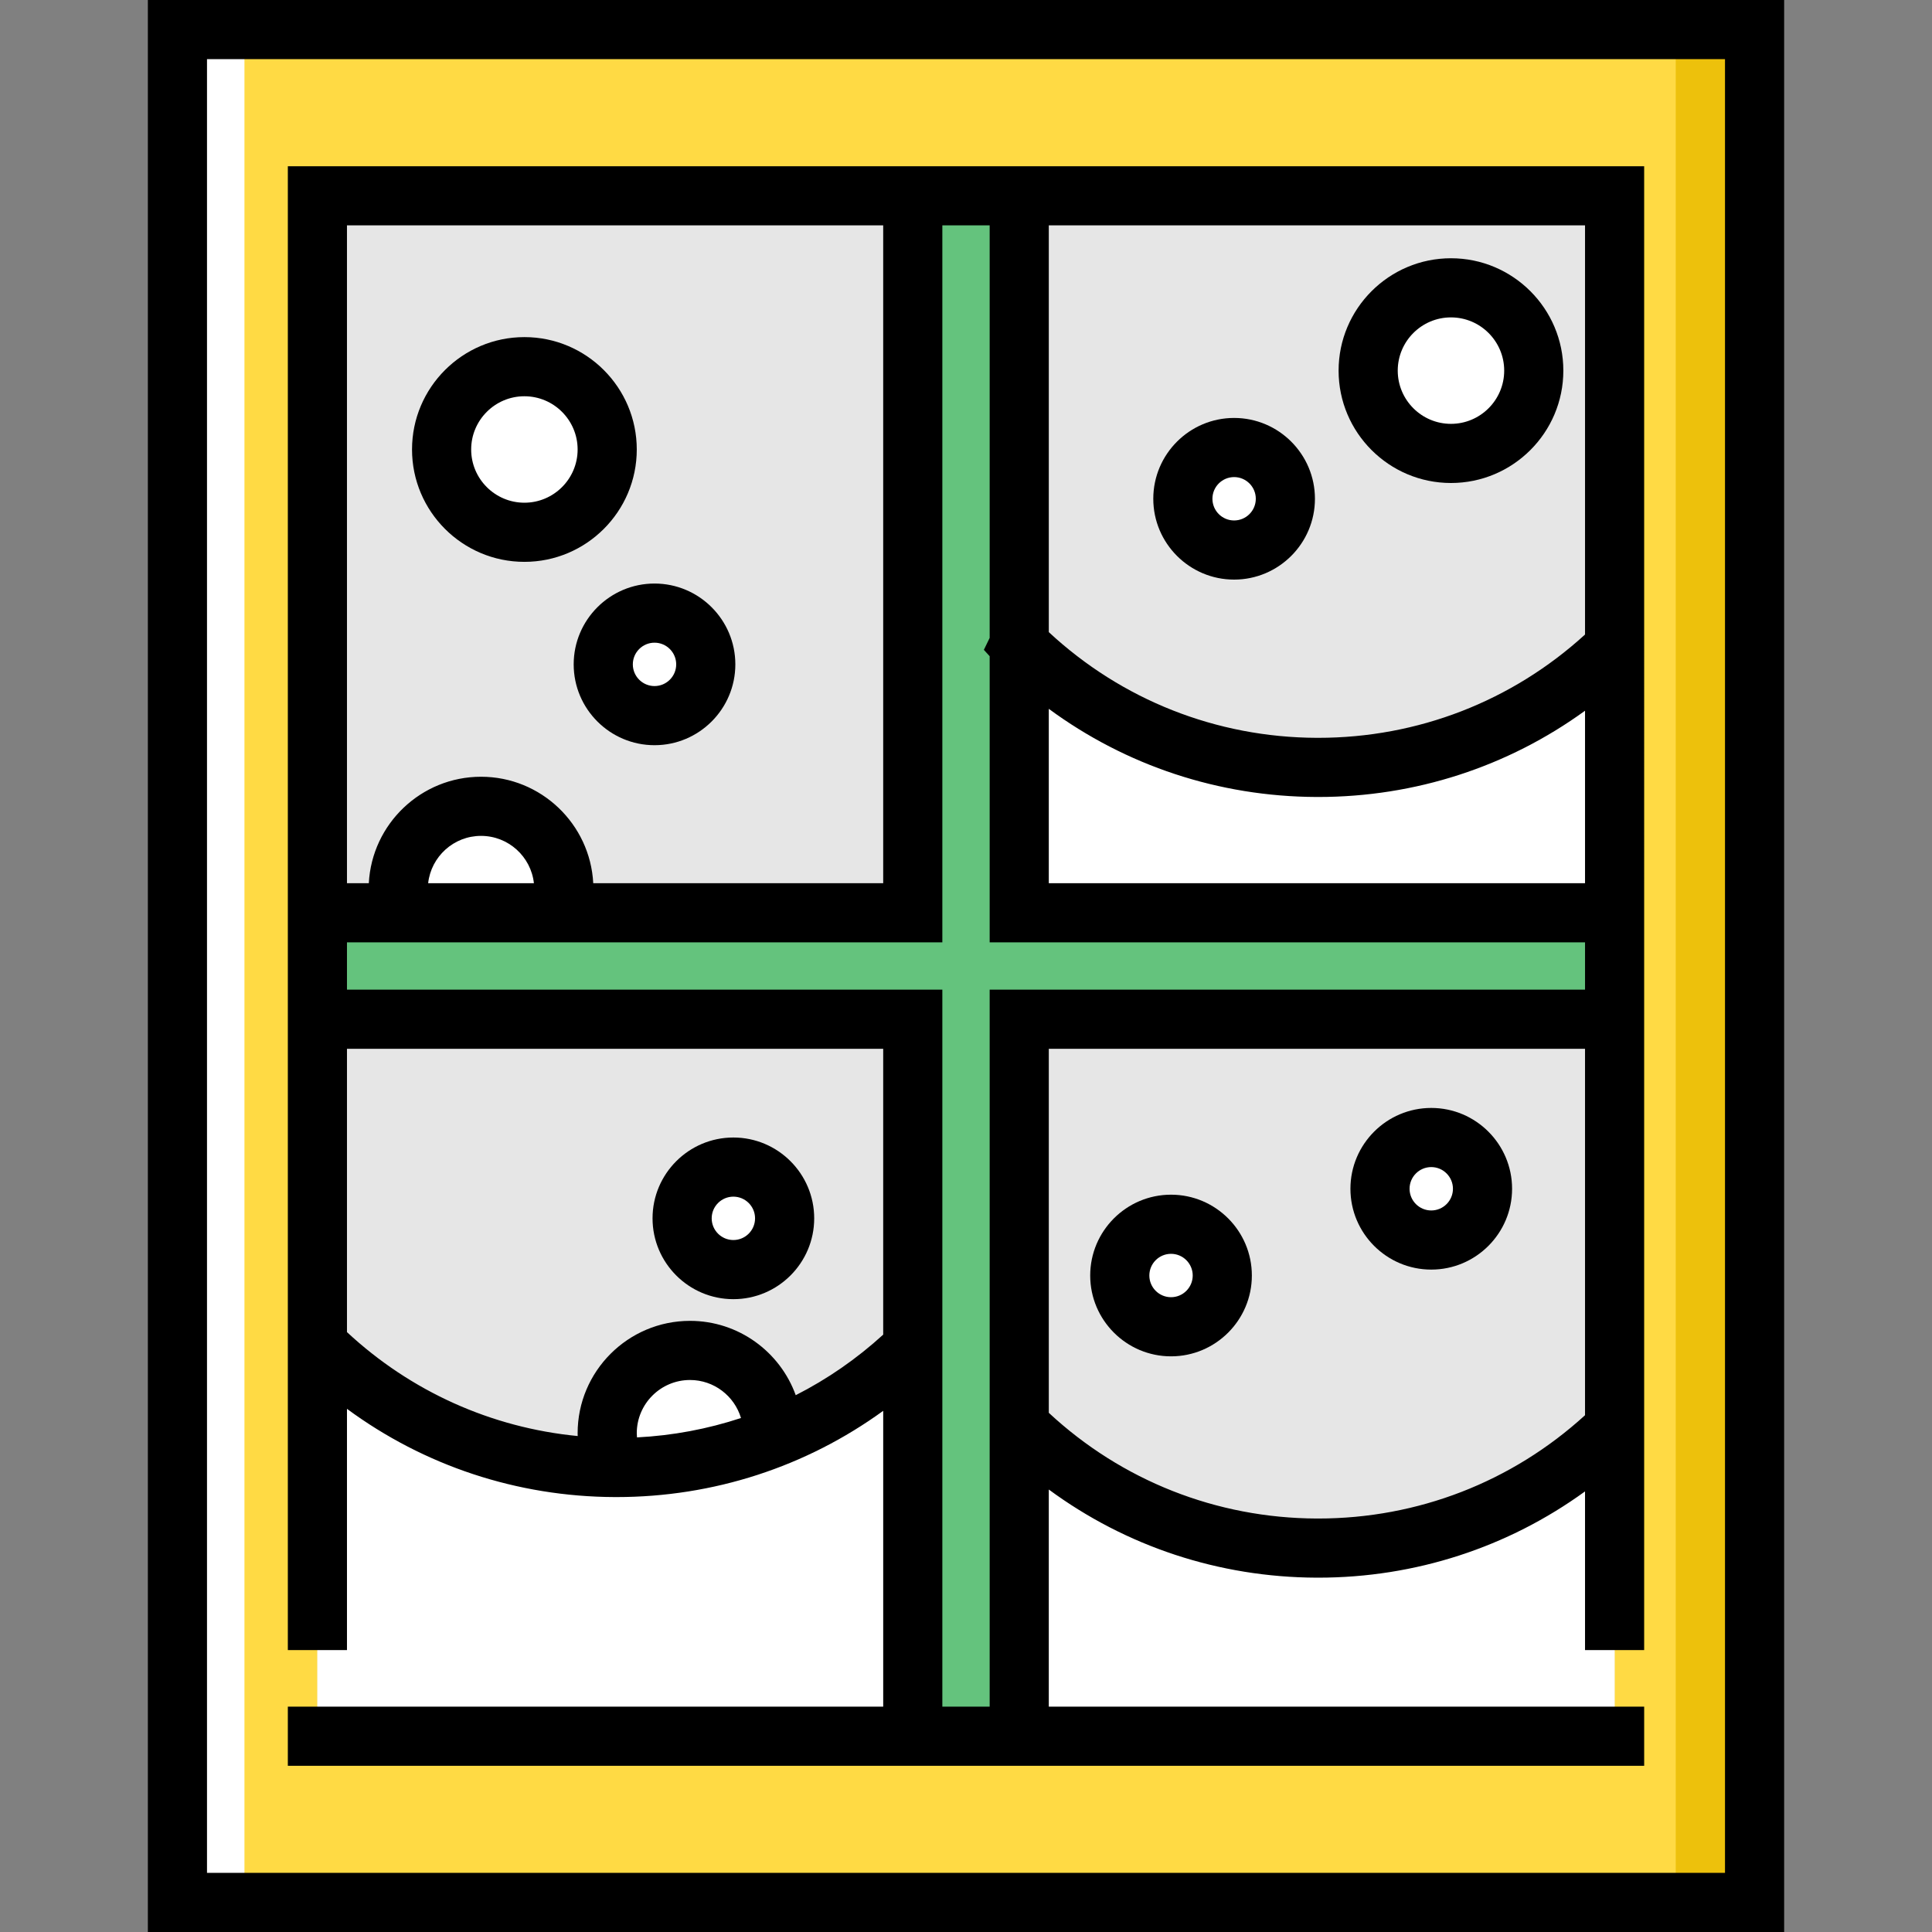
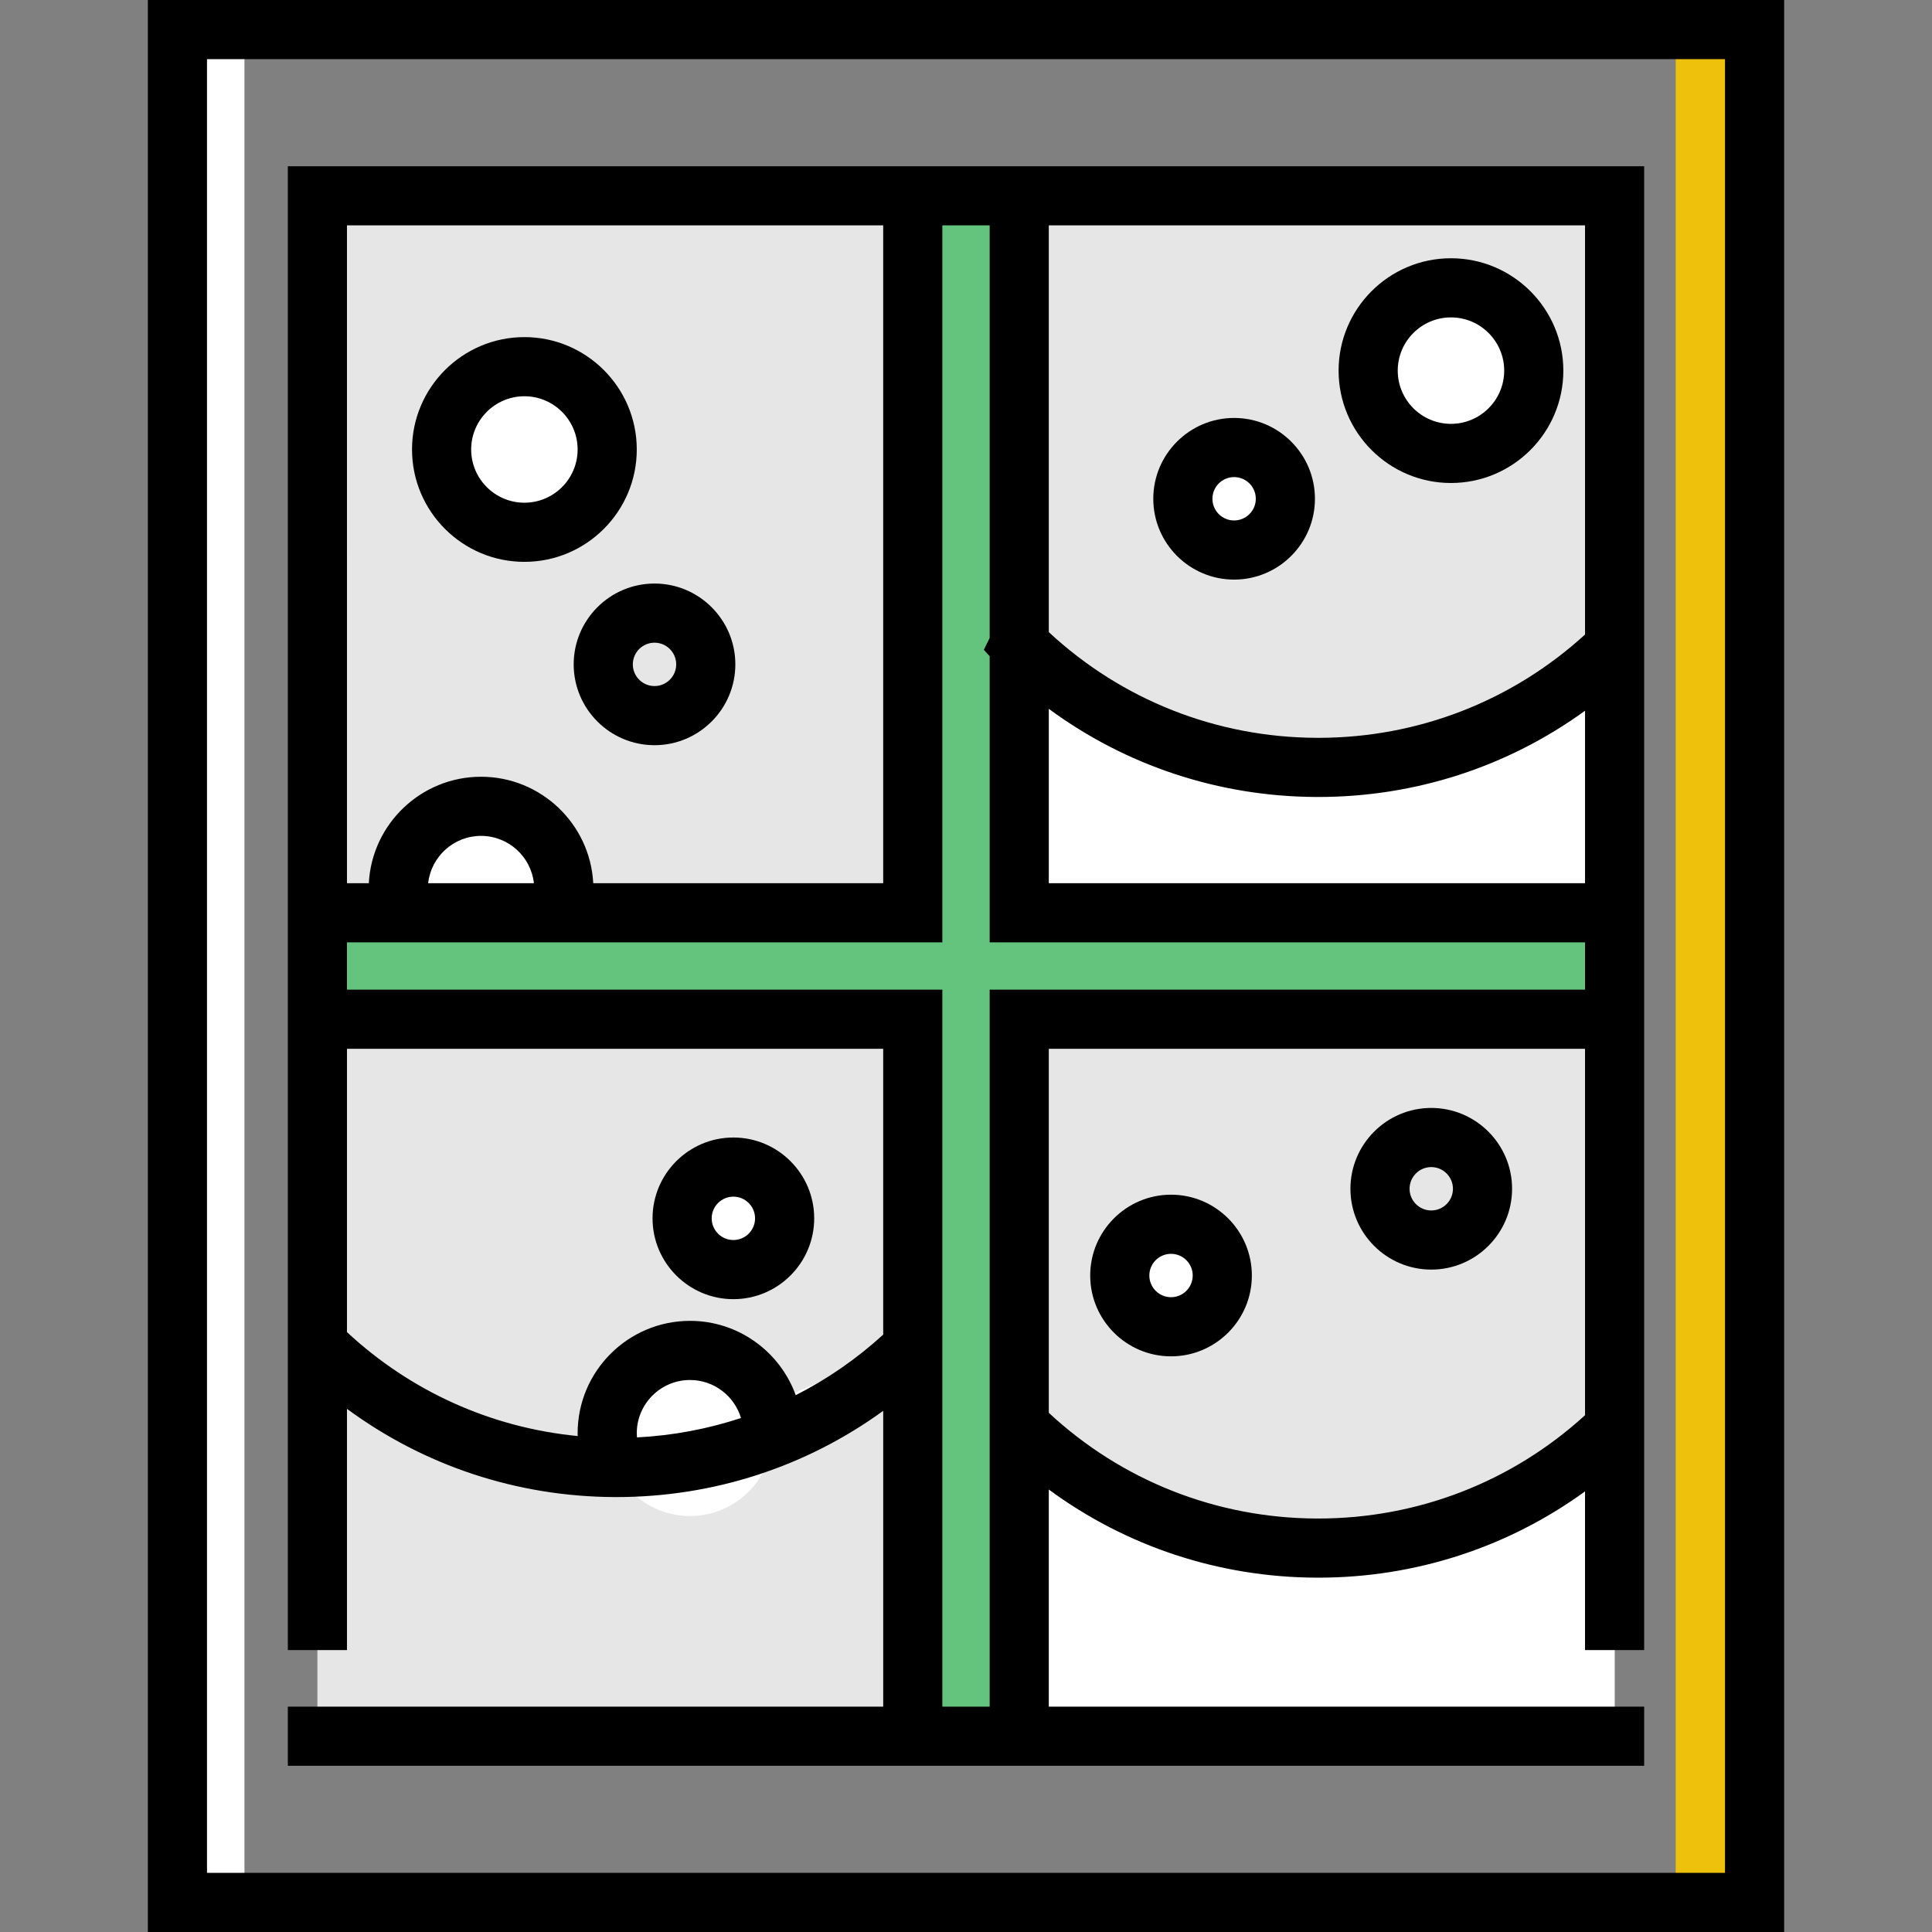
<svg xmlns="http://www.w3.org/2000/svg" version="1.1" id="Layer_1" x="0px" y="0px" viewBox="0 0 512 512" style="enable-background:new 0 0 512 512;" xml:space="preserve">
  <rect x="0" y="0" width="512" height="512" fill="#808080" stroke="none" />
-   <rect x="47.02" y="7.837" style="fill:#FFDA44;" width="417.959" height="496.327" />
  <rect x="47.02" y="7.837" style="fill:#FFFFFF;" width="17.763" height="496.327" />
  <rect x="444.082" y="7.837" style="fill:#EDC10C;" width="20.898" height="496.327" />
  <rect x="84.114" y="51.89" style="fill:#E6E6E6;" width="343.771" height="408.221" />
  <g>
    <circle style="fill:#FFFFFF;" cx="182.857" cy="379.82" r="21.943" />
    <circle style="fill:#FFFFFF;" cx="194.351" cy="322.873" r="13.584" />
    <circle style="fill:#FFFFFF;" cx="310.335" cy="338.024" r="13.584" />
-     <circle style="fill:#FFFFFF;" cx="379.298" cy="315.037" r="13.584" />
    <path style="fill:#FFFFFF;" d="M427.886,171.551v70.343h-157.78v-71.053c0.01,0.01-0.01,0.021,0,0.031   C313.783,213.974,383.916,214.204,427.886,171.551z" />
-     <path style="fill:#FFFFFF;" d="M241.894,357.083V460.11H84.114V356.373c0.01,0.01,0.021,0.021,0.031,0.031   C127.822,399.506,197.925,399.736,241.894,357.083z" />
+     <path style="fill:#FFFFFF;" d="M241.894,357.083V460.11V356.373c0.01,0.01,0.021,0.021,0.031,0.031   C127.822,399.506,197.925,399.736,241.894,357.083z" />
    <circle style="fill:#FFFFFF;" cx="138.971" cy="119.118" r="21.943" />
    <path style="fill:#FFFFFF;" d="M127.478,213.682c-12.119,0-21.943,9.824-21.943,21.943h43.886   C149.42,223.506,139.596,213.682,127.478,213.682z" />
-     <circle style="fill:#FFFFFF;" cx="173.453" cy="176.065" r="13.584" />
    <circle style="fill:#FFFFFF;" cx="384.522" cy="98.22" r="21.943" />
    <circle style="fill:#FFFFFF;" cx="327.053" cy="132.18" r="13.584" />
  </g>
  <polygon style="fill:#64C37D;" points="427.886,241.894 270.106,241.894 270.106,51.89 241.894,51.89 241.894,241.894   84.114,241.894 84.114,270.106 241.894,270.106 241.894,460.11 270.106,460.11 270.106,270.106 427.886,270.106 " />
  <path style="fill:#FFFFFF;" d="M427.886,378.441v81.669h-157.78v-82.38c0.01,0.01-0.01,0.021,0,0.031  C313.783,420.864,383.916,421.094,427.886,378.441z" />
  <path d="M39.184,0v512h433.633V0H39.184z M457.143,496.327H54.857V15.673h402.286V496.327z" />
  <path d="M194.351,301.453c-11.812,0-21.42,9.609-21.42,21.42c0,11.812,9.609,21.42,21.42,21.42s21.42-9.609,21.42-21.42  C215.771,311.062,206.163,301.453,194.351,301.453z M194.351,328.62c-3.169,0-5.747-2.578-5.747-5.747  c0-3.169,2.578-5.747,5.747-5.747s5.747,2.578,5.747,5.747C200.098,326.043,197.52,328.62,194.351,328.62z" />
  <path d="M310.335,316.604c-11.812,0-21.42,9.609-21.42,21.42s9.609,21.42,21.42,21.42c11.811,0,21.42-9.609,21.42-21.42  S322.146,316.604,310.335,316.604z M310.335,343.771c-3.169,0-5.747-2.578-5.747-5.747s2.578-5.747,5.747-5.747  s5.747,2.578,5.747,5.747S313.504,343.771,310.335,343.771z" />
  <path d="M379.298,293.616c-11.812,0-21.42,9.609-21.42,21.42c0,11.812,9.609,21.42,21.42,21.42s21.42-9.609,21.42-21.42  C400.718,303.225,391.109,293.616,379.298,293.616z M379.298,320.784c-3.169,0-5.747-2.578-5.747-5.747s2.578-5.747,5.747-5.747  s5.747,2.578,5.747,5.747S382.467,320.784,379.298,320.784z" />
  <path d="M435.722,452.274h-157.78v-57.536c20.448,15.06,45.075,23.255,70.912,23.359c0.164,0.001,0.328,0.001,0.493,0.001  c25.699,0,50.247-8.015,70.701-22.856v42.049h15.673V44.053H76.278v223.963v9.927V437.29h15.673v-63.935  c20.452,15.075,45.085,23.281,70.928,23.385c0.165,0,0.328,0.001,0.494,0.001c25.691-0.001,50.232-8.015,70.685-22.855v78.389  H76.278v15.673h359.445V452.274z M349.346,402.424c-0.141,0-0.287,0-0.428,0c-26.547-0.106-51.621-10.033-70.975-28.014v-96.467  h142.106v97.105C400.668,392.733,375.708,402.424,349.346,402.424z M277.943,187.848c20.448,15.06,45.075,23.255,70.912,23.359  c0.164,0.001,0.328,0.001,0.493,0.001c25.699,0,50.247-8.015,70.701-22.856v45.706H277.943V187.848z M420.049,168.158  c-19.381,17.685-44.341,27.375-70.703,27.375c-0.141,0-0.287,0-0.428,0c-26.547-0.106-51.621-10.032-70.975-28.014V59.726h142.106  V168.158z M234.057,59.726v174.331h-76.842c-0.818-15.694-13.843-28.212-29.738-28.212s-28.92,12.518-29.738,28.212h-5.789V59.726  H234.057z M141.492,234.057h-28.027c0.783-7.043,6.766-12.539,14.014-12.539S140.708,227.015,141.492,234.057z M168.751,379.82  c0-7.778,6.328-14.106,14.106-14.106c6.376,0,11.771,4.254,13.511,10.071c-8.833,2.916-18.084,4.657-27.558,5.14  C168.782,380.558,168.751,380.192,168.751,379.82z M210.877,369.74c-4.14-11.474-15.136-19.699-28.02-19.699  c-16.421,0-29.78,13.359-29.78,29.78c0,0.25,0.014,0.498,0.02,0.747c-22.867-2.212-44.2-11.788-61.146-27.546v-75.079h142.106  v75.747C227.002,360.128,219.209,365.504,210.877,369.74z M91.951,262.269v-12.539h157.78V59.726h12.539v109.326l-1.537,3.161  l1.537,1.69v75.828h157.78v12.539h-157.78v190.004h-12.539V262.269H91.951z" />
  <path d="M138.971,148.898c16.421,0,29.78-13.359,29.78-29.78s-13.359-29.78-29.78-29.78s-29.78,13.359-29.78,29.78  S122.551,148.898,138.971,148.898z M138.971,105.012c7.778,0,14.106,6.328,14.106,14.106s-6.328,14.106-14.106,14.106  c-7.778,0-14.106-6.328-14.106-14.106S131.193,105.012,138.971,105.012z" />
  <path d="M152.033,176.065c0,11.812,9.609,21.42,21.42,21.42c11.812,0,21.42-9.609,21.42-21.42c0-11.812-9.609-21.42-21.42-21.42  C161.642,154.645,152.033,164.254,152.033,176.065z M173.453,170.318c3.169,0,5.747,2.578,5.747,5.747  c0,3.169-2.578,5.747-5.747,5.747c-3.169,0-5.747-2.578-5.747-5.747C167.706,172.896,170.284,170.318,173.453,170.318z" />
  <path d="M384.522,128c16.421,0,29.78-13.359,29.78-29.78s-13.359-29.78-29.78-29.78s-29.78,13.359-29.78,29.78  S368.102,128,384.522,128z M384.522,84.114c7.778,0,14.106,6.328,14.106,14.106s-6.328,14.106-14.106,14.106  s-14.106-6.328-14.106-14.106S376.744,84.114,384.522,84.114z" />
  <path d="M327.053,153.6c11.812,0,21.42-9.609,21.42-21.42c0-11.812-9.609-21.42-21.42-21.42c-11.811,0-21.42,9.609-21.42,21.42  C305.633,143.991,315.242,153.6,327.053,153.6z M327.053,126.433c3.169,0,5.747,2.578,5.747,5.747s-2.578,5.747-5.747,5.747  s-5.747-2.578-5.747-5.747C321.306,129.01,323.884,126.433,327.053,126.433z" />
  <g>
</g>
  <g>
</g>
  <g>
</g>
  <g>
</g>
  <g>
</g>
  <g>
</g>
  <g>
</g>
  <g>
</g>
  <g>
</g>
  <g>
</g>
  <g>
</g>
  <g>
</g>
  <g>
</g>
  <g>
</g>
  <g>
</g>
</svg>